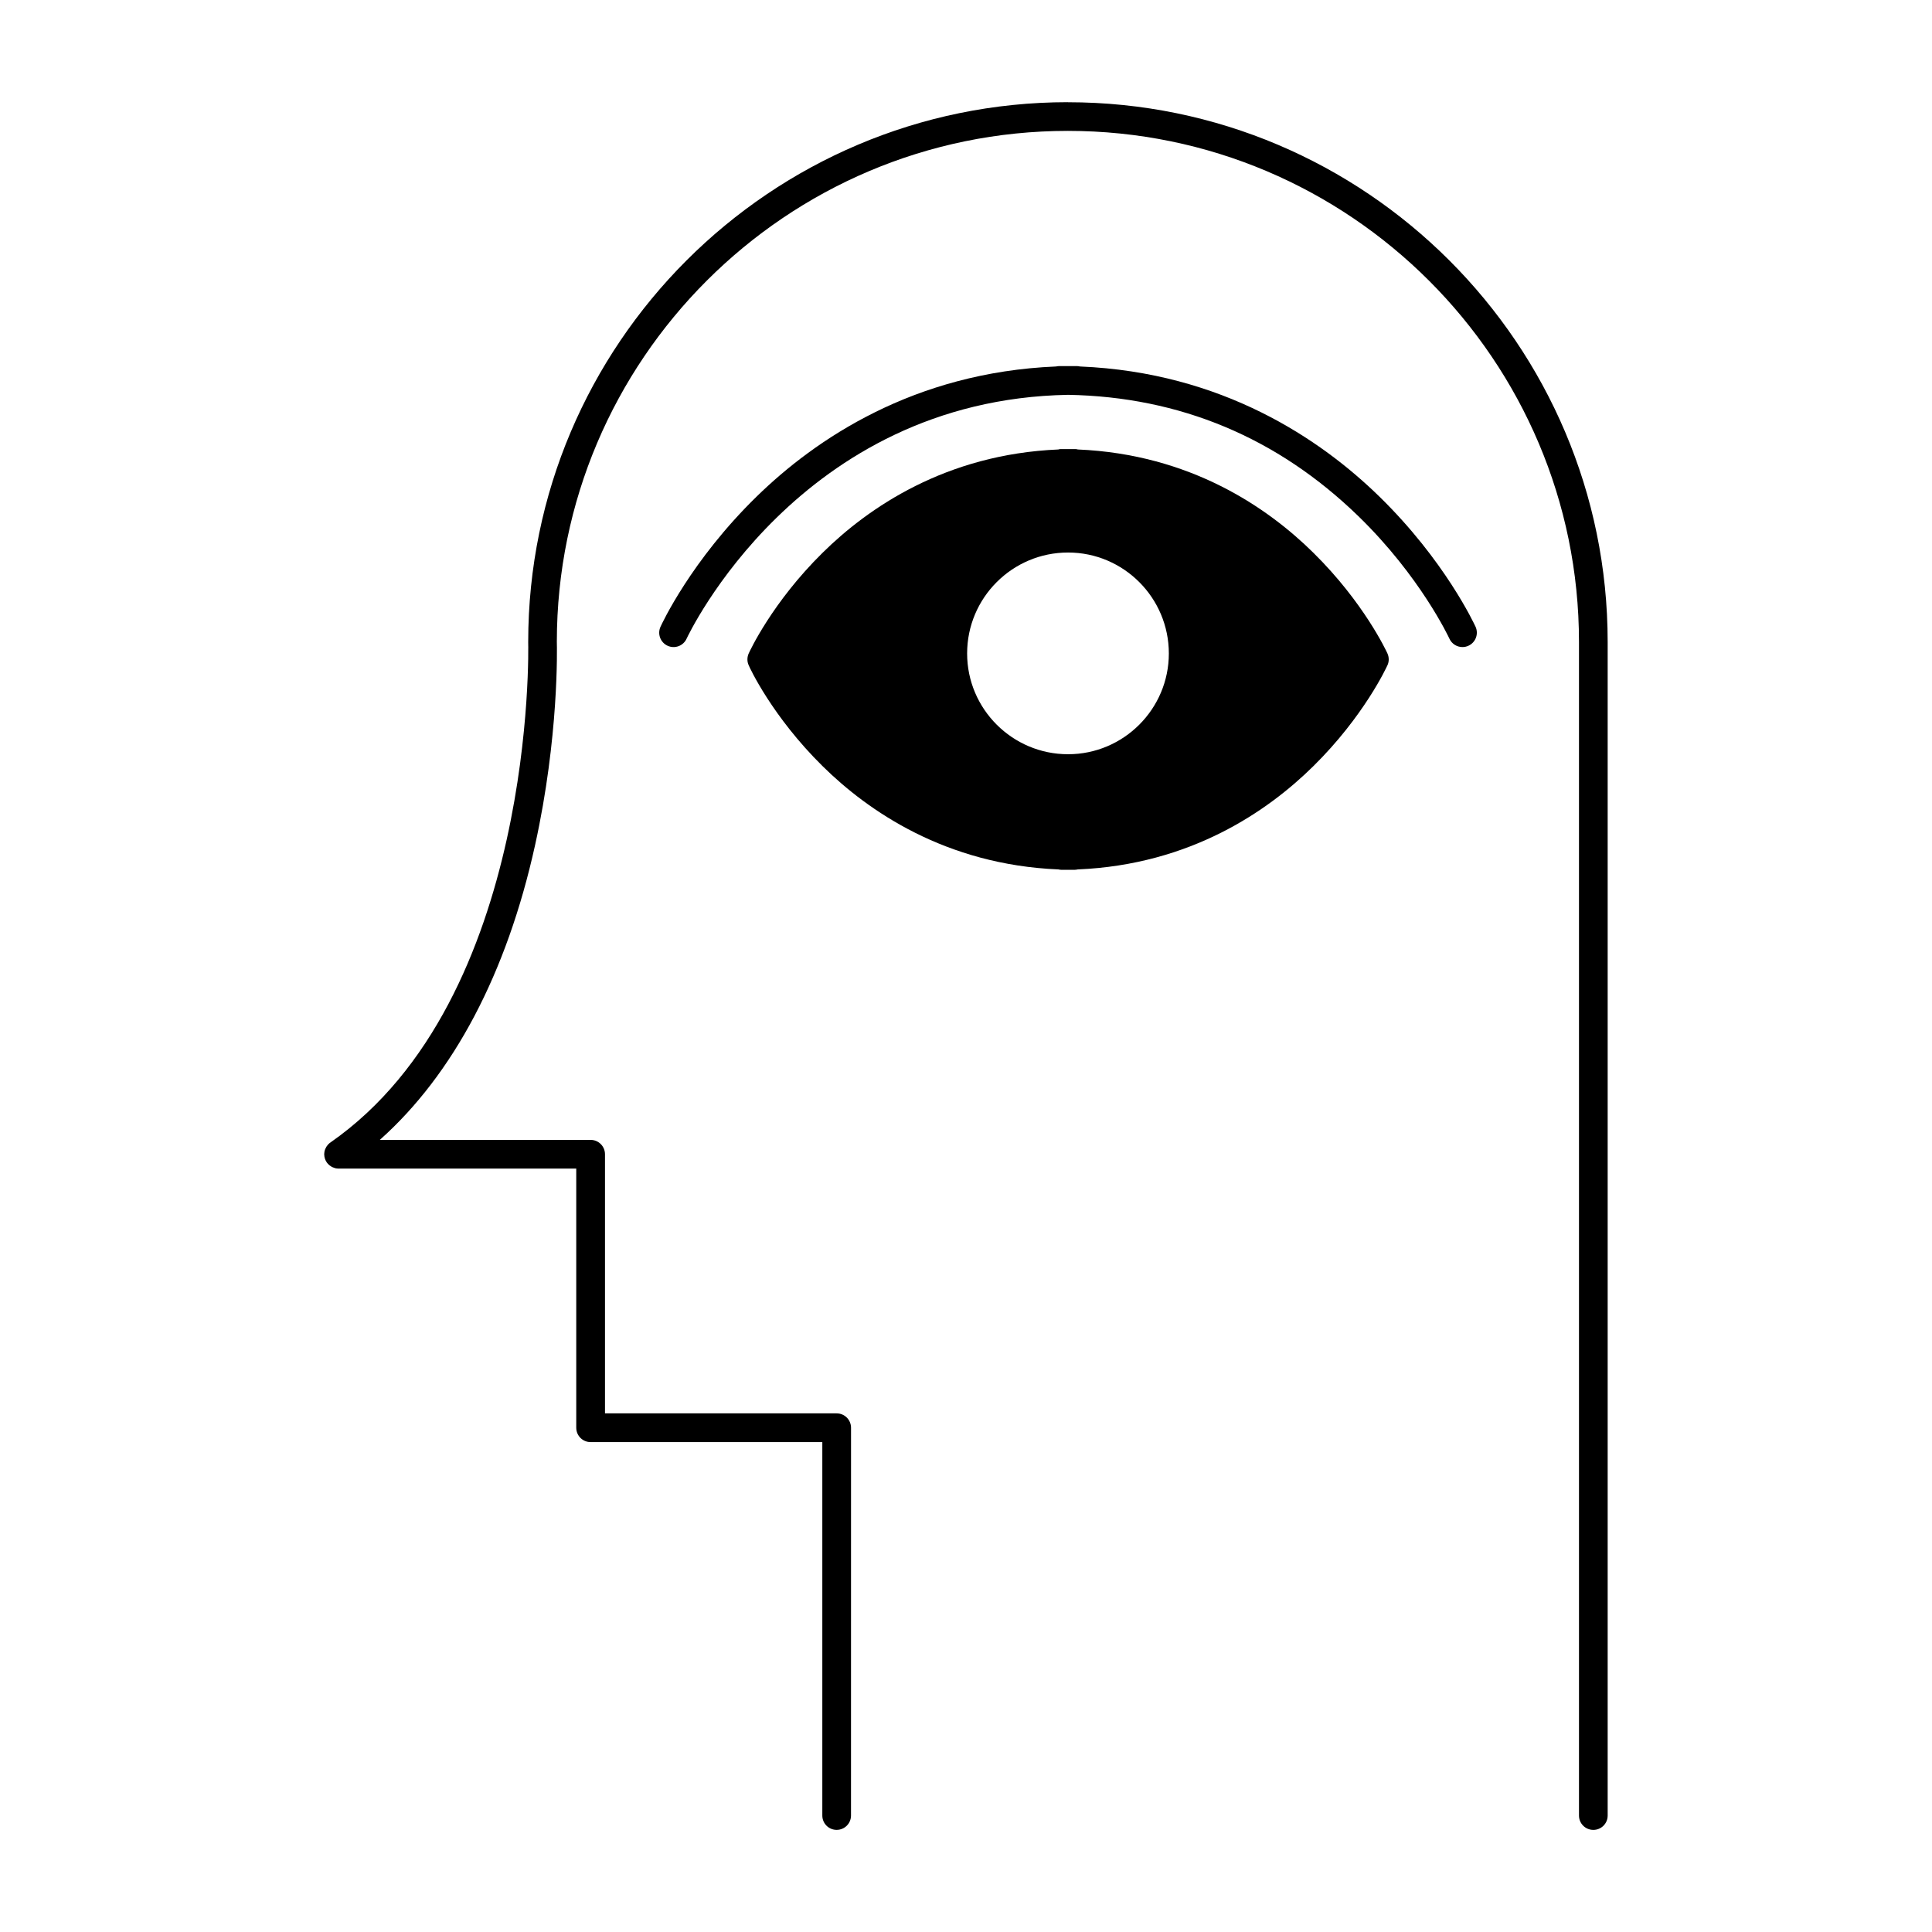
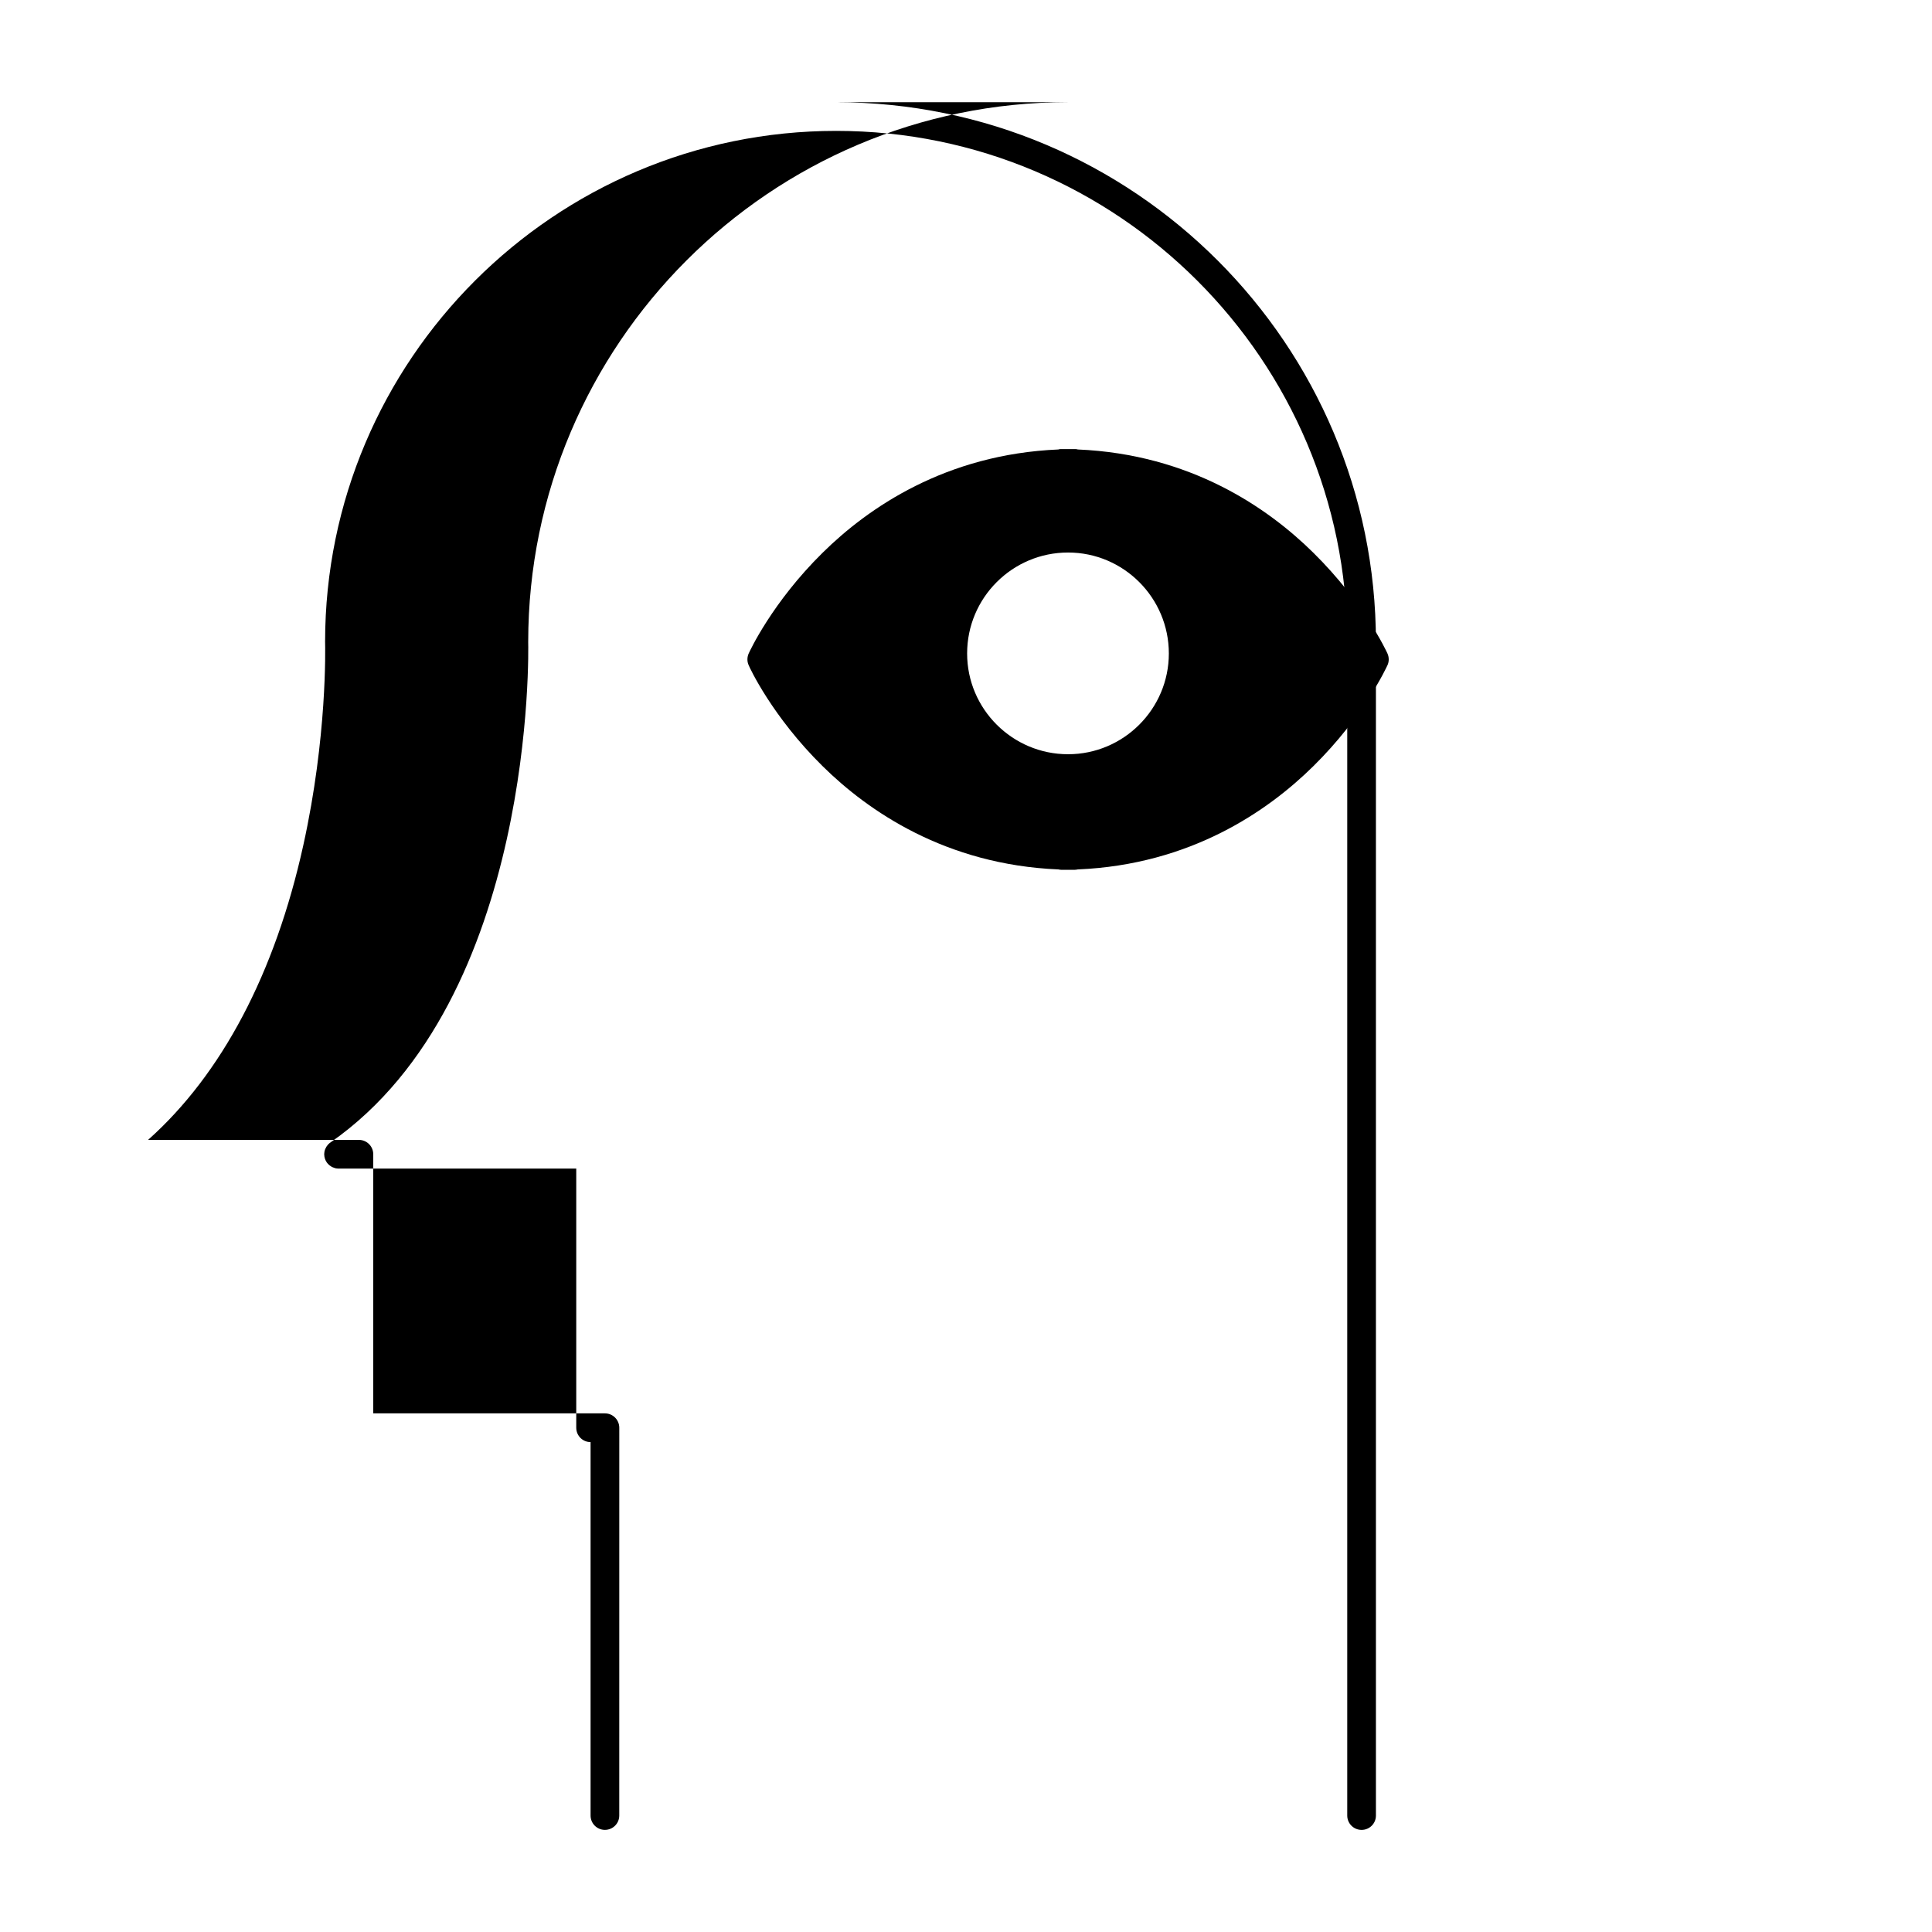
<svg xmlns="http://www.w3.org/2000/svg" fill="#000000" width="800px" height="800px" version="1.1" viewBox="144 144 512 512">
  <g>
-     <path d="m427.02 171.08c-78.867 0-143.04 64.172-143.04 143.05v0.117c0.031 0.941 2.188 94.379-52.348 132.48-0.238 0.156-0.449 0.332-0.645 0.539-0.023 0.031-0.051 0.059-0.082 0.09-0.137 0.168-0.266 0.316-0.383 0.504-0.02 0.039-0.039 0.082-0.059 0.117-0.105 0.176-0.195 0.344-0.277 0.535-0.016 0.039-0.02 0.086-0.035 0.109-0.074 0.195-0.133 0.383-0.168 0.59-0.012 0.039-0.004 0.098-0.016 0.125-0.02 0.176-0.051 0.352-0.051 0.539 0 0.02 0.004 0.047 0.004 0.066 0 0.02 0.004 0.039 0.004 0.059 0.02 0.75 0.266 1.461 0.672 2.047 0 0 0 0.012 0.004 0.012 0.012 0.02 0.023 0.023 0.035 0.039 0.156 0.215 0.332 0.406 0.523 0.586 0.066 0.059 0.133 0.105 0.207 0.168 0.152 0.117 0.312 0.227 0.473 0.324 0.086 0.051 0.168 0.09 0.25 0.133 0.176 0.086 0.359 0.141 0.551 0.203 0.082 0.023 0.156 0.059 0.238 0.082 0.238 0.051 0.484 0.082 0.73 0.09 0.039 0 0.074 0.012 0.105 0.012 0.012 0 0.02-0.012 0.035-0.012h62.965v68.684c0 2.102 1.699 3.805 3.797 3.805h61.414v98.969c0 2.106 1.703 3.797 3.797 3.797 2.102 0 3.805-1.691 3.805-3.797l0.008-102.77c0-2.102-1.703-3.812-3.805-3.812l-61.398-0.004v-68.664c0-2.106-1.703-3.809-3.805-3.809h-55.871c19.523-17.398 33.66-44.152 41.152-78.137 6.328-28.668 5.809-52.227 5.762-53.879 0.027-74.645 60.773-135.38 135.43-135.38 74.684 0 135.45 60.766 135.45 135.45v311.01c0 2.106 1.703 3.797 3.805 3.797 2.102 0 3.797-1.691 3.797-3.797v-311.01c0.012-78.867-64.148-143.04-143.04-143.04z" />
+     <path d="m427.02 171.08c-78.867 0-143.04 64.172-143.04 143.05v0.117c0.031 0.941 2.188 94.379-52.348 132.48-0.238 0.156-0.449 0.332-0.645 0.539-0.023 0.031-0.051 0.059-0.082 0.09-0.137 0.168-0.266 0.316-0.383 0.504-0.02 0.039-0.039 0.082-0.059 0.117-0.105 0.176-0.195 0.344-0.277 0.535-0.016 0.039-0.02 0.086-0.035 0.109-0.074 0.195-0.133 0.383-0.168 0.59-0.012 0.039-0.004 0.098-0.016 0.125-0.02 0.176-0.051 0.352-0.051 0.539 0 0.02 0.004 0.047 0.004 0.066 0 0.02 0.004 0.039 0.004 0.059 0.02 0.75 0.266 1.461 0.672 2.047 0 0 0 0.012 0.004 0.012 0.012 0.02 0.023 0.023 0.035 0.039 0.156 0.215 0.332 0.406 0.523 0.586 0.066 0.059 0.133 0.105 0.207 0.168 0.152 0.117 0.312 0.227 0.473 0.324 0.086 0.051 0.168 0.09 0.25 0.133 0.176 0.086 0.359 0.141 0.551 0.203 0.082 0.023 0.156 0.059 0.238 0.082 0.238 0.051 0.484 0.082 0.73 0.09 0.039 0 0.074 0.012 0.105 0.012 0.012 0 0.02-0.012 0.035-0.012h62.965v68.684c0 2.102 1.699 3.805 3.797 3.805v98.969c0 2.106 1.703 3.797 3.797 3.797 2.102 0 3.805-1.691 3.805-3.797l0.008-102.77c0-2.102-1.703-3.812-3.805-3.812l-61.398-0.004v-68.664c0-2.106-1.703-3.809-3.805-3.809h-55.871c19.523-17.398 33.66-44.152 41.152-78.137 6.328-28.668 5.809-52.227 5.762-53.879 0.027-74.645 60.773-135.38 135.43-135.38 74.684 0 135.45 60.766 135.45 135.45v311.01c0 2.106 1.703 3.797 3.805 3.797 2.102 0 3.797-1.691 3.797-3.797v-311.01c0.012-78.867-64.148-143.04-143.04-143.04z" />
    <path d="m492.04 290.47c-12.043-11.891-32.547-26.098-62.422-27.355-0.25-0.102-0.555-0.102-0.855-0.102h-3.477c-0.301 0-0.551 0-0.801 0.102-29.875 1.258-50.43 15.469-62.473 27.355-13.402 13.199-19.348 26.148-19.598 26.703-0.453 1.008-0.453 2.168 0 3.125 0.203 0.555 6.195 13.551 19.598 26.754 12.043 11.891 32.598 26.098 62.473 27.355 0.25 0.051 0.504 0.102 0.801 0.102h3.477c0.301 0 0.605-0.051 0.855-0.102 29.875-1.258 50.383-15.469 62.422-27.355 13.402-13.199 19.402-26.199 19.648-26.754 0.453-0.957 0.453-2.117 0-3.125-0.25-0.555-6.246-13.5-19.648-26.703zm-64.988-0.047c14.711 0 26.703 11.992 26.703 26.754 0 14.711-11.992 26.703-26.703 26.703-14.762 0-26.754-11.992-26.754-26.703 0-14.766 11.992-26.754 26.754-26.754z" />
-     <path d="m509.47 275.52c-15.426-15.035-41.469-32.84-79.27-34.398-0.297-0.082-0.598-0.105-0.918-0.105h-4.5c-0.316 0-0.625 0.039-0.926 0.105-37.797 1.566-63.844 19.367-79.266 34.398-17.457 17.012-25.23 33.871-25.547 34.578-0.875 1.914-0.023 4.172 1.891 5.039 1.91 0.871 4.16 0.023 5.027-1.891 0.297-0.641 29.629-63.328 101.09-64.613 29.605 0.523 55.465 11.324 76.906 32.133 16.52 16.031 24.078 32.324 24.148 32.48 0.637 1.406 2.016 2.231 3.461 2.231 0.523 0 1.074-0.109 1.578-0.344 1.914-0.867 2.762-3.125 1.895-5.039-0.336-0.703-8.109-17.551-25.566-34.574z" />
  </g>
</svg>